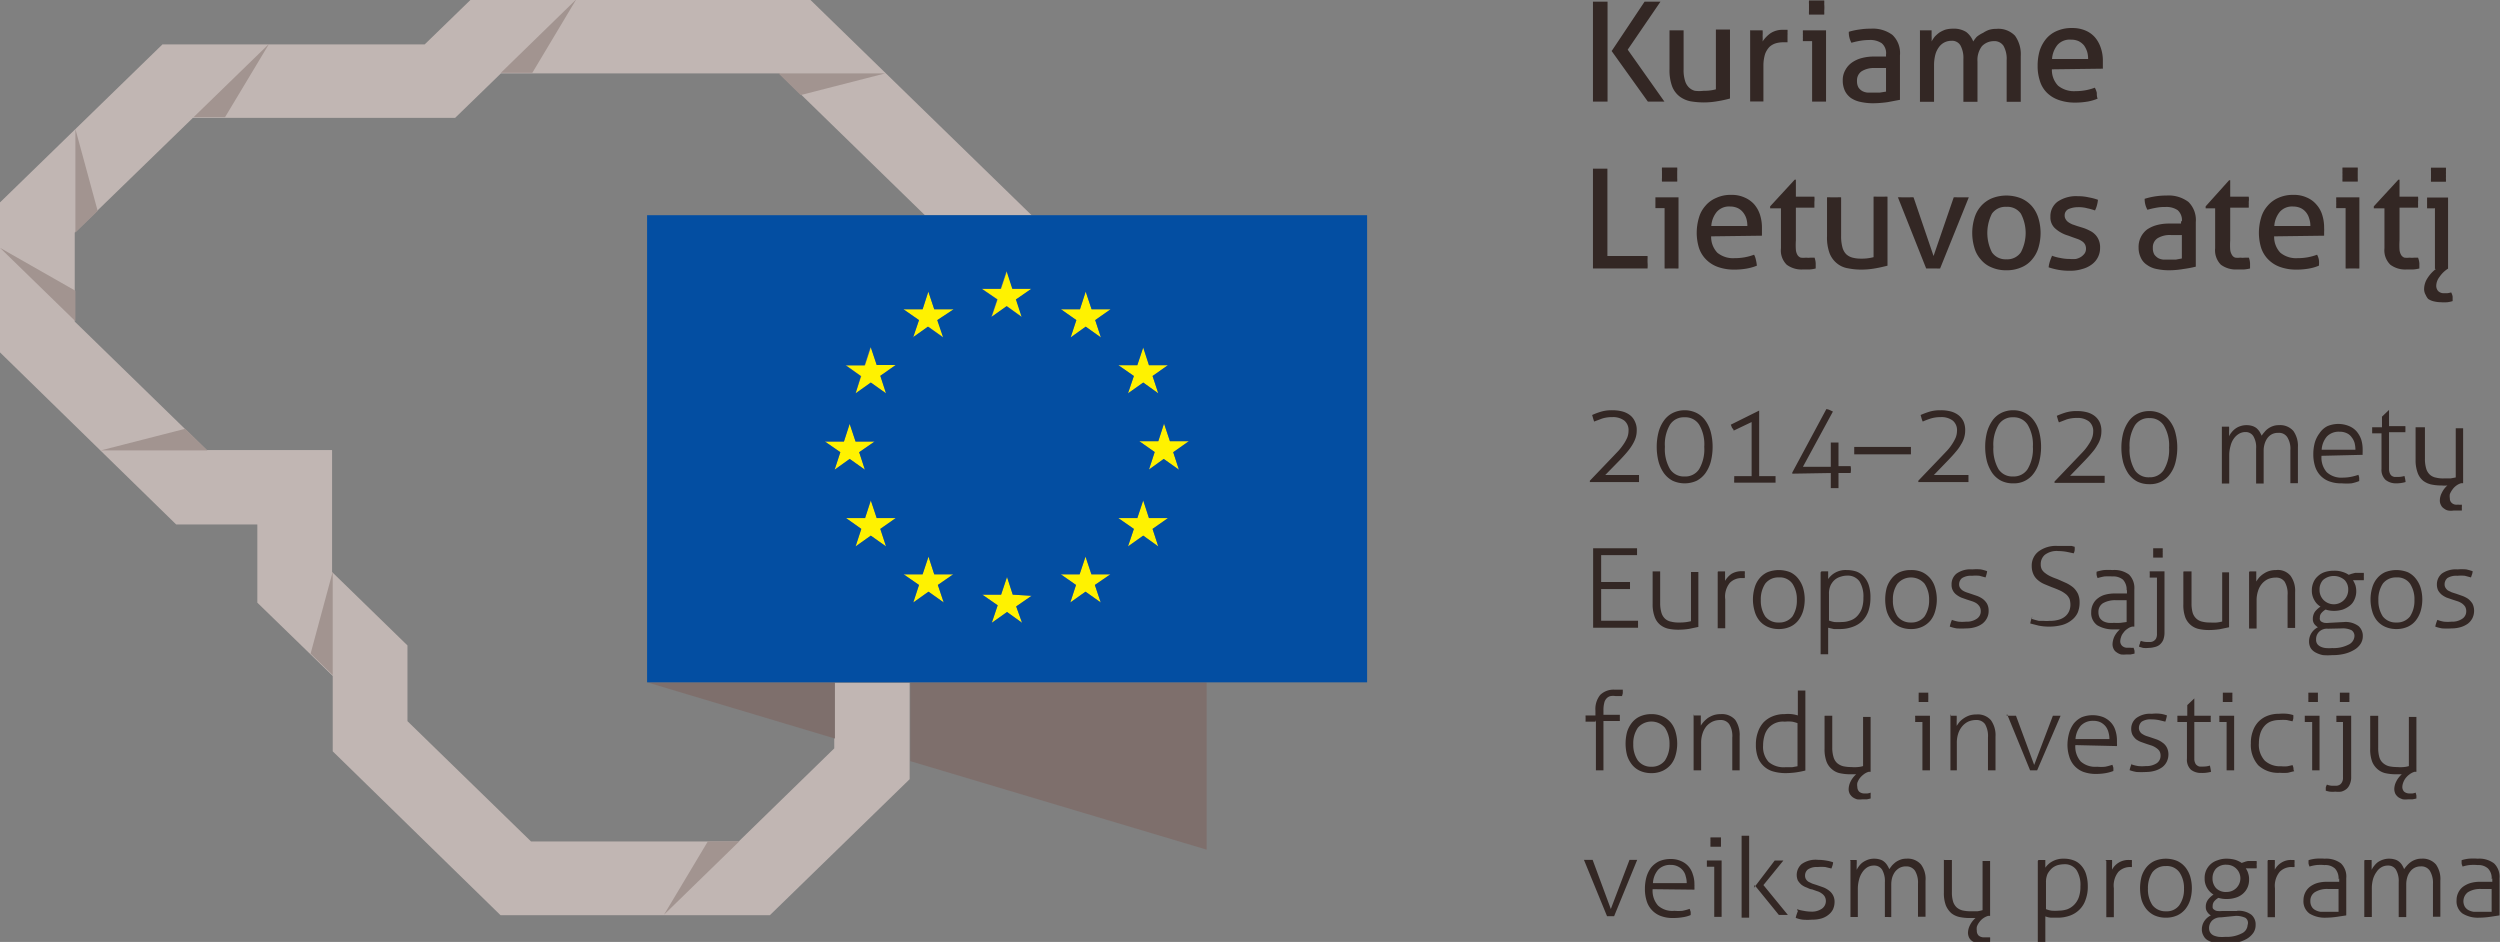
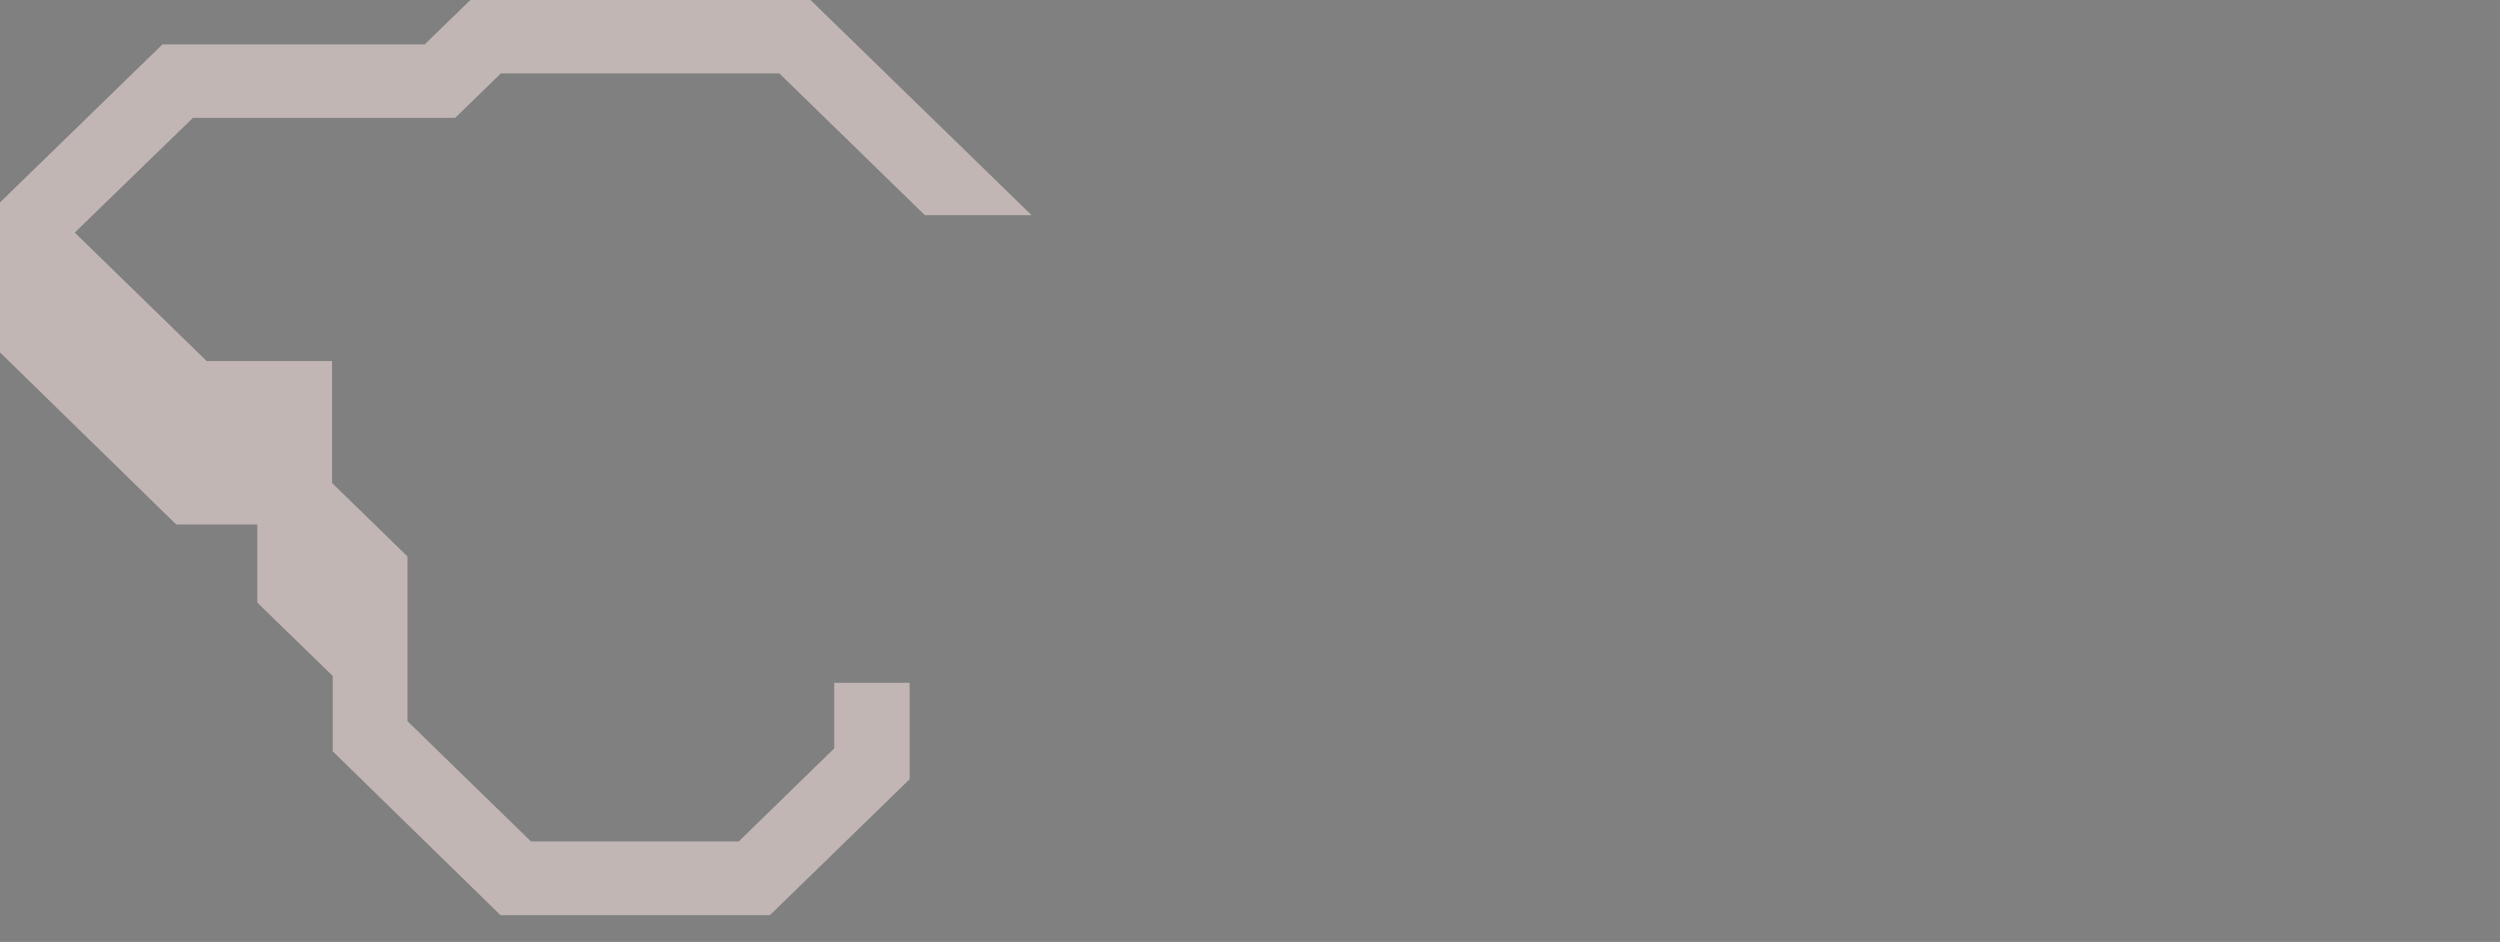
<svg xmlns="http://www.w3.org/2000/svg" id="Layer_1" data-name="Layer 1" viewBox="0 0 152.53 57.47">
  <rect x="0" y="0" width="152.53" height="57.47" fill="#808080" stroke="none" />
  <defs>
    <style>
      .cls-1 {
        fill: #c1b6b3;
      }

      .cls-1, .cls-2, .cls-3, .cls-4, .cls-5 {
        fill-rule: evenodd;
      }

      .cls-2 {
        fill: #7e6f6c;
      }

      .cls-3 {
        fill: #a29490;
      }

      .cls-4 {
        fill: #fff200;
      }

      .cls-5 {
        fill: #034ea2;
      }

      .cls-6 {
        fill: #332724;
      }
    </style>
  </defs>
  <title>esfa</title>
  <g>
-     <path class="cls-1" d="M238.91,369.71h16l2.79-2.71h20.75l13.49,13.13h-6.51l-8.88-8.65H259.56l-2.79,2.71h-16l-7.21,7v5.43l8.05,7.84h7.65v7.44l4.6,4.48V411l7.54,7.34h12.67l5.83-5.68v-4h4.6v5.88l-8.53,8.3H259.54l-10.24-10v-4.6l-4.6-4.47V399h-4.95L229,388.5v-9.15l9.91-9.64Z" transform="translate(-229 -367)" />
-     <path class="cls-2" d="M302.62,408.63v10.21l-18.08-5.4v-4.81Zm-22.68,3.43-11.46-3.43h11.46v3.43Z" transform="translate(-229 -367)" />
-     <path class="cls-3" d="M274.11,418.33l-4.6,4.48,2.68-4.48Zm2.4-46.85H283l-5.15,1.32-1.35-1.32Zm-34.86,23h-6.5l5.15-1.32,1.35,1.32Zm-8.05-13.27v-6.34l1.36,5-1.36,1.32Zm15.7,27v-6.33l-1.35,5,1.35,1.31Zm10.26-36.77,4.6-4.48-2.68,4.48Zm-18.75,2.71,4.61-4.48-2.69,4.48Zm-7.21,12.45-4.6-4.48,4.6,2.62v1.86Z" transform="translate(-229 -367)" />
-     <path class="cls-4" d="M289.51,386.34l.93-.66.92.66-.35-1.07.94-.65h-1.16l-.35-1.08-.36,1.08h-1.16l.95.65-.36,1.07Zm-4.8,1.25.93-.66.93.66-.36-1.06,1-.66H286l-.36-1.08-.35,1.08h-1.17l.95.66-.36,1.06Zm-2.58.62-.35,1.08h-1.16l.93.66L281.2,391l.93-.66.93.66-.35-1.07.94-.66h-1.16l-.36-1.08ZM280.84,395l.93.66-.35-1.07.94-.65H281.2l-.36-1.08-.35,1.08h-1.16l.94.65-.35,1.07.92-.66Zm1.65,3.61-.36-1.08-.35,1.08h-1.16l.93.66-.35,1.07.93-.66.93.66-.35-1.07.94-.66Zm3.51,3.43-.35-1.08-.36,1.08h-1.16l.94.65-.35,1.07.93-.66.93.66-.36-1.07.94-.65Zm4.79,1.24-.35-1.08-.36,1.08h-1.15l.94.65-.36,1.07.93-.66.92.66L291,404l.94-.65Zm4.8-1.24-.36-1.08-.36,1.08h-1.15l.93.65-.35,1.07.93-.66.93.66-.36-1.07.95-.65Zm3.51-3.43-.35-1.08-.36,1.08h-1.16l.95.66-.36,1.07.93-.66.92.66-.35-1.07.94-.66Zm2.44-4.69h-1.16l-.36-1.08-.35,1.08h-1.16l.94.66-.35,1.07L300,395l.93.66-.35-1.07.94-.66ZM297.82,391l.93-.66.92.66-.35-1.06.94-.66H299.1l-.35-1.08-.36,1.08h-1.16l.95.66-.36,1.06Zm-2.58-6.21-.35,1.08h-1.16l.94.66-.35,1.06.92-.66.93.66-.35-1.06.94-.66H295.6l-.36-1.08Z" transform="translate(-229 -367)" />
-     <path class="cls-5" d="M268.48,380.13h43.93v28.5H268.48v-28.5Zm21,6.21.93-.66.92.66-.35-1.07.94-.65h-1.16l-.35-1.08-.36,1.08h-1.16l.95.65-.36,1.07Zm-4.8,1.25.93-.66.93.66-.36-1.06,1-.66H286l-.36-1.08-.35,1.08h-1.17l.95.66-.36,1.06Zm-2.58.62-.35,1.08h-1.16l.93.66L281.2,391l.93-.66.93.66-.35-1.07.94-.66h-1.16l-.36-1.08ZM280.84,395l.93.66-.35-1.07.94-.65H281.2l-.36-1.08-.35,1.08h-1.16l.94.65-.35,1.07.92-.66Zm1.65,3.61-.36-1.08-.35,1.08h-1.16l.93.66-.35,1.07.93-.66.93.66-.35-1.07.94-.66Zm3.51,3.43-.35-1.08-.36,1.08h-1.16l.94.65-.35,1.07.93-.66.93.66-.36-1.07.94-.65Zm4.79,1.24-.35-1.08-.36,1.08h-1.15l.94.65-.36,1.07.93-.66.92.66L291,404l.94-.65Zm4.8-1.24-.36-1.08-.36,1.08h-1.15l.93.65-.35,1.07.93-.66.93.66-.36-1.07.95-.65Zm3.51-3.43-.35-1.08-.36,1.08h-1.16l.95.66-.36,1.07.93-.66.92.66-.35-1.07.94-.66Zm2.44-4.69h-1.16l-.36-1.08-.35,1.08h-1.16l.94.66-.35,1.07L300,395l.93.66-.35-1.07.94-.66ZM297.82,391l.93-.66.92.66-.35-1.06.94-.66H299.1l-.35-1.08-.36,1.08h-1.16l.95.66-.36,1.06Zm-2.58-6.21-.35,1.08h-1.16l.94.66-.35,1.06.92-.66.93.66-.35-1.06.94-.66H295.6l-.36-1.08Z" transform="translate(-229 -367)" />
-     <path class="cls-6" d="M326,396.41l0-.08,1.35-1.41.39-.41a3.81,3.81,0,0,0,.32-.41,2.65,2.65,0,0,0,.22-.4,1.15,1.15,0,0,0,.08-.41.75.75,0,0,0-.26-.63,1.14,1.14,0,0,0-.74-.21,1.93,1.93,0,0,0-.62.09l-.48.18-.06-.19-.06-.21a4.16,4.16,0,0,1,.5-.19,2.21,2.21,0,0,1,.71-.1,2.4,2.4,0,0,1,.62.07,1.34,1.34,0,0,1,.48.23,1,1,0,0,1,.3.39,1.15,1.15,0,0,1,.11.55,1.52,1.52,0,0,1-.06.42,2,2,0,0,1-.19.42,3.12,3.12,0,0,1-.32.45c-.13.16-.28.32-.45.5l-.9.92H329s0,.08,0,.12v.22s0,.06,0,.09Zm4.08-2.15a3.56,3.56,0,0,1,.11-.89,2.12,2.12,0,0,1,.33-.71,1.46,1.46,0,0,1,.53-.46,1.67,1.67,0,0,1,1.47,0,1.46,1.46,0,0,1,.53.46,2.12,2.12,0,0,1,.33.71,3.56,3.56,0,0,1,.11.89,3.64,3.64,0,0,1-.11.9,2.21,2.21,0,0,1-.33.71,1.56,1.56,0,0,1-.53.46,1.77,1.77,0,0,1-1.47,0,1.56,1.56,0,0,1-.53-.46,2.21,2.21,0,0,1-.33-.71,3.64,3.64,0,0,1-.11-.9Zm1.7-1.8a1,1,0,0,0-.89.45,2.36,2.36,0,0,0-.31,1.35,2.4,2.4,0,0,0,.31,1.36,1,1,0,0,0,.89.45,1,1,0,0,0,.89-.45,2.4,2.4,0,0,0,.31-1.36,2.36,2.36,0,0,0-.31-1.35,1,1,0,0,0-.89-.45Zm3,.78-.11-.15-.07-.18,1.73-.86h0v4h1s0,.07,0,.1v.2s0,.07,0,.1h-2.52a.71.71,0,0,1,0-.19.62.62,0,0,1,0-.13s0-.07,0-.08h1.06v-3.3l-1.11.53Zm3.57,2.66,0-.07,2.08-3.87a.77.77,0,0,1,.19.05l.21.1L339,395.48h1.7V394l.24,0,.23,0v1.44h.74a1.11,1.11,0,0,1,0,.42h-.74v.92h-.47v-.92Zm7.24-1.63s0,.07,0,.1v.25s0,.07,0,.1h-3.46s0-.07,0-.11v-.24s0-.07,0-.1Zm.45,2.14,0-.08,1.35-1.41.39-.41a2.86,2.86,0,0,0,.32-.41,2.65,2.65,0,0,0,.22-.4,1.15,1.15,0,0,0,.08-.41.75.75,0,0,0-.26-.63,1.14,1.14,0,0,0-.74-.21,2,2,0,0,0-.62.09,4.7,4.7,0,0,0-.47.18,1.07,1.07,0,0,1-.07-.19l-.06-.21a4.94,4.94,0,0,1,.5-.19,2.26,2.26,0,0,1,.71-.1,2.35,2.35,0,0,1,.62.07,1.34,1.34,0,0,1,.48.23,1.1,1.1,0,0,1,.31.39,1.29,1.29,0,0,1,.1.55,1.52,1.52,0,0,1-.06.42,1.56,1.56,0,0,1-.19.42,2.5,2.5,0,0,1-.32.45c-.13.16-.28.32-.45.5l-.89.92h2.11s0,.08,0,.12v.22s0,.06,0,.09Zm4.08-2.15a3.56,3.56,0,0,1,.11-.89,2.33,2.33,0,0,1,.33-.71,1.46,1.46,0,0,1,.53-.46,1.61,1.61,0,0,1,.74-.17,1.57,1.57,0,0,1,.73.17,1.46,1.46,0,0,1,.53.46,1.94,1.94,0,0,1,.33.71,3.56,3.56,0,0,1,.11.89,3.64,3.64,0,0,1-.11.9,2,2,0,0,1-.33.71,1.47,1.47,0,0,1-1.26.62,1.61,1.61,0,0,1-.74-.16,1.56,1.56,0,0,1-.53-.46,2.45,2.45,0,0,1-.33-.71,3.64,3.64,0,0,1-.11-.9Zm1.71-1.8a1,1,0,0,0-.89.45,2.36,2.36,0,0,0-.32,1.35,2.49,2.49,0,0,0,.31,1.36,1,1,0,0,0,.9.45,1,1,0,0,0,.88-.45,2.39,2.39,0,0,0,.32-1.36,2.36,2.36,0,0,0-.32-1.35,1,1,0,0,0-.88-.45Zm2.52,4,0-.08,1.35-1.41.39-.41a2.86,2.86,0,0,0,.32-.41,2,2,0,0,0,.22-.4,1.15,1.15,0,0,0,.08-.41.75.75,0,0,0-.26-.63,1.14,1.14,0,0,0-.74-.21,2,2,0,0,0-.62.09l-.47.18a1.07,1.07,0,0,1-.07-.19l-.06-.21a4.94,4.94,0,0,1,.5-.19,2.26,2.26,0,0,1,.71-.1,2.35,2.35,0,0,1,.62.07,1.34,1.34,0,0,1,.48.23,1.1,1.1,0,0,1,.31.39,1.29,1.29,0,0,1,.1.55,1.52,1.52,0,0,1-.06.42,1.56,1.56,0,0,1-.19.42,2.5,2.5,0,0,1-.32.45c-.13.16-.28.32-.45.5l-.89.92h2.11s0,.08,0,.12v.22s0,.06,0,.09Zm4.08-2.15a3.56,3.56,0,0,1,.11-.89,2.33,2.33,0,0,1,.33-.71,1.46,1.46,0,0,1,.53-.46,1.61,1.61,0,0,1,.74-.17,1.57,1.57,0,0,1,.73.17,1.46,1.46,0,0,1,.53.46,1.94,1.94,0,0,1,.33.71,3.56,3.56,0,0,1,.11.89,3.64,3.64,0,0,1-.11.9,2,2,0,0,1-.33.71,1.47,1.47,0,0,1-1.26.62,1.61,1.61,0,0,1-.74-.16,1.56,1.56,0,0,1-.53-.46,2.45,2.45,0,0,1-.33-.71,3.64,3.64,0,0,1-.11-.9Zm1.71-1.8a1,1,0,0,0-.89.45,2.36,2.36,0,0,0-.32,1.35,2.49,2.49,0,0,0,.31,1.36,1,1,0,0,0,.9.45,1,1,0,0,0,.88-.45,2.39,2.39,0,0,0,.32-1.36,2.36,2.36,0,0,0-.32-1.35,1,1,0,0,0-.88-.45Zm4.42.52H365a2.19,2.19,0,0,1,0,.29c0,.11,0,.21,0,.3a1,1,0,0,1,.16-.25,1.21,1.21,0,0,1,.23-.22,1.05,1.05,0,0,1,.3-.15,1.12,1.12,0,0,1,.38-.06,1.18,1.18,0,0,1,.35.05.84.84,0,0,1,.25.13,1.12,1.12,0,0,1,.18.2c.05.08.09.16.14.26a1.63,1.63,0,0,1,.17-.22,1.1,1.1,0,0,1,.22-.21,1.13,1.13,0,0,1,.29-.15,1,1,0,0,1,.36-.06,1.07,1.07,0,0,1,.89.35,1.57,1.57,0,0,1,.28,1v2.19h-.46v-2a1.34,1.34,0,0,0-.19-.81.6.6,0,0,0-.55-.26.79.79,0,0,0-.38.08.81.81,0,0,0-.28.24,1.14,1.14,0,0,0-.17.35,1.42,1.42,0,0,0-.06.42v2h-.46v-2.12a1.33,1.33,0,0,0-.17-.77.55.55,0,0,0-.48-.25.77.77,0,0,0-.4.11,1,1,0,0,0-.31.29,1.24,1.24,0,0,0-.2.45,2,2,0,0,0-.08.57v1.72h-.45V393Zm6.08,1.78a1.35,1.35,0,0,0,.32,1,1.32,1.32,0,0,0,1,.33,2.54,2.54,0,0,0,.49-.05,3.6,3.6,0,0,0,.44-.12.74.74,0,0,1,.05.19l0,.19a2.62,2.62,0,0,1-.47.14,3.65,3.65,0,0,1-.59,0,2.08,2.08,0,0,1-.79-.13,1.41,1.41,0,0,1-.54-.37,1.45,1.45,0,0,1-.31-.56,2.37,2.37,0,0,1-.1-.72,2.63,2.63,0,0,1,.09-.7,1.75,1.75,0,0,1,.29-.58A1.25,1.25,0,0,1,371,393a1.71,1.71,0,0,1,1.33,0,1.23,1.23,0,0,1,.45.32,1.57,1.57,0,0,1,.28.49,2.06,2.06,0,0,1,.09.62v.16a1,1,0,0,0,0,.16Zm2.07-.37a1.84,1.84,0,0,0-.05-.41,1,1,0,0,0-.18-.35.73.73,0,0,0-.3-.25,1,1,0,0,0-.45-.09,1,1,0,0,0-.76.29,1.36,1.36,0,0,0-.32.81Zm1.62-1h-.6s0-.05,0-.08v-.21s0-.06,0-.08h.6v-.65l.43-.41h0V393h1a.28.28,0,0,0,0,.08v.21a.25.25,0,0,0,0,.08h-1v2.24a.68.68,0,0,0,.05.27.42.42,0,0,0,.11.15.51.51,0,0,0,.17.07l.19,0a1.33,1.33,0,0,0,.42-.06,2,2,0,0,1,.07.37,2,2,0,0,1-.58.08,1,1,0,0,1-.64-.21.84.84,0,0,1-.25-.67v-2.26Zm2.16-.37h.46v1.93a2,2,0,0,0,.08.6.81.81,0,0,0,.22.36.76.76,0,0,0,.37.18,1.77,1.77,0,0,0,.48.05l.41,0,.32-.06v-3h.45v3.35l-.11,0a.88.88,0,0,0-.32.16,1,1,0,0,0-.23.24,1.22,1.22,0,0,0-.15.27.77.77,0,0,0,0,.25.36.36,0,0,0,.11.28.42.42,0,0,0,.34.11H379a.79.79,0,0,0,.2,0,.78.78,0,0,1,0,.18,1.1,1.1,0,0,1,0,.18l-.23,0h-.28a1.06,1.06,0,0,1-.31,0,.57.57,0,0,1-.26-.12.48.48,0,0,1-.19-.21.56.56,0,0,1-.07-.3,1,1,0,0,1,.12-.45,1.34,1.34,0,0,1,.34-.45,2.17,2.17,0,0,1-.36,0,3,3,0,0,1-.62-.06,1.27,1.27,0,0,1-.5-.23,1.11,1.11,0,0,1-.33-.47,2.21,2.21,0,0,1-.13-.79v-2Zm-50.28,7.38h2.67s0,.06,0,.1v.22s0,.08,0,.1h-2.19v1.64h1.76s0,.06,0,.1v.22s0,.08,0,.11h-1.76v1.93h2.25s0,.06,0,.1v.22s0,.08,0,.11H326.2v-4.85Zm3.62,1.41h.46v1.93a2,2,0,0,0,.08.6.81.81,0,0,0,.22.36.76.76,0,0,0,.37.18,1.77,1.77,0,0,0,.48.05,2.7,2.7,0,0,0,.73-.08v-3h.45v3.35l-.57.12a4.48,4.48,0,0,1-.64.05,3,3,0,0,1-.62-.06,1.23,1.23,0,0,1-.5-.24,1.11,1.11,0,0,1-.33-.47,2.17,2.17,0,0,1-.13-.79v-2Zm4,0h.42c0,.08,0,.17,0,.28s0,.21,0,.3a1.37,1.37,0,0,1,.38-.42,1.2,1.2,0,0,1,.66-.17h.16a.78.78,0,0,1,0,.21.71.71,0,0,1,0,.21h-.15a1,1,0,0,0-.76.29,1.33,1.33,0,0,0-.28,1v1.77h-.46v-3.44Zm3.7,3.12a1,1,0,0,0,.83-.37,1.75,1.75,0,0,0,.27-1,1.73,1.73,0,0,0-.27-1,.94.94,0,0,0-.83-.38,1,1,0,0,0-.83.38,1.73,1.73,0,0,0-.27,1,1.75,1.75,0,0,0,.27,1,1,1,0,0,0,.83.37Zm0,.4a1.67,1.67,0,0,1-.69-.14,1.36,1.36,0,0,1-.5-.38,1.58,1.58,0,0,1-.29-.58,2.54,2.54,0,0,1,0-1.41,1.54,1.54,0,0,1,.29-.57,1.38,1.38,0,0,1,.5-.39,1.9,1.9,0,0,1,1.38,0,1.35,1.35,0,0,1,.49.39,1.72,1.72,0,0,1,.3.57,2.54,2.54,0,0,1,0,1.41,1.77,1.77,0,0,1-.3.58,1.32,1.32,0,0,1-.49.38,1.67,1.67,0,0,1-.69.14Zm2.6-3.52h.41l0,.47a1.26,1.26,0,0,1,.41-.38,1.29,1.29,0,0,1,.71-.17,1.89,1.89,0,0,1,.6.09,1.21,1.21,0,0,1,.46.31,1.44,1.44,0,0,1,.3.53,2.41,2.41,0,0,1,.1.76,2.53,2.53,0,0,1-.12.8,1.66,1.66,0,0,1-.36.6,1.56,1.56,0,0,1-.59.37,2.24,2.24,0,0,1-.8.14l-.36,0-.35-.08v1.62h-.46v-5Zm.46,3a1.68,1.68,0,0,0,.32.09,2.86,2.86,0,0,0,.46,0,1.44,1.44,0,0,0,.51-.09,1,1,0,0,0,.42-.26,1.34,1.34,0,0,0,.29-.46,1.93,1.93,0,0,0,.1-.67,1.73,1.73,0,0,0-.24-1,.88.88,0,0,0-.77-.35,1.23,1.23,0,0,0-.36.06,1,1,0,0,0-.36.18,1.06,1.06,0,0,0-.27.35,1.19,1.19,0,0,0-.1.53v1.57Zm5,.12a1,1,0,0,0,.83-.37,1.75,1.75,0,0,0,.28-1,1.73,1.73,0,0,0-.28-1,1.09,1.09,0,0,0-1.65,0,1.66,1.66,0,0,0-.28,1,1.68,1.68,0,0,0,.28,1,1,1,0,0,0,.82.37Zm0,.4a1.67,1.67,0,0,1-.69-.14,1.32,1.32,0,0,1-.49-.38,1.77,1.77,0,0,1-.3-.58,2.81,2.81,0,0,1,0-1.41,1.72,1.72,0,0,1,.3-.57,1.35,1.35,0,0,1,.49-.39,1.67,1.67,0,0,1,.69-.13,1.6,1.6,0,0,1,.69.13,1.47,1.47,0,0,1,.5.39,1.54,1.54,0,0,1,.29.57,2.54,2.54,0,0,1,0,1.41,1.58,1.58,0,0,1-.29.58,1.45,1.45,0,0,1-.5.38,1.6,1.6,0,0,1-.69.14Zm2.5-.56a2.49,2.49,0,0,0,.4.11,2.53,2.53,0,0,0,.46,0,1.08,1.08,0,0,0,.66-.18.53.53,0,0,0,.24-.44.56.56,0,0,0-.07-.3.72.72,0,0,0-.19-.2,1.2,1.2,0,0,0-.28-.13l-.31-.1-.34-.12a1.49,1.49,0,0,1-.3-.18.72.72,0,0,1-.21-.25.7.7,0,0,1-.08-.37.82.82,0,0,1,.31-.67,1.46,1.46,0,0,1,.95-.25,3,3,0,0,1,.52,0,2.47,2.47,0,0,1,.39.11,1.78,1.78,0,0,1-.1.38l-.37-.1a2.32,2.32,0,0,0-.46,0,1,1,0,0,0-.6.14.48.48,0,0,0-.18.38.38.38,0,0,0,.06.22.61.61,0,0,0,.16.16,1.23,1.23,0,0,0,.23.11l.27.09.38.13a1.56,1.56,0,0,1,.34.18,1,1,0,0,1,.26.29.87.87,0,0,1,.1.44.92.92,0,0,1-.1.44,1,1,0,0,1-.28.34,1.33,1.33,0,0,1-.43.21,1.87,1.87,0,0,1-.55.08,5.14,5.14,0,0,1-.59,0,2.51,2.51,0,0,1-.42-.11,2.16,2.16,0,0,1,.13-.41Zm4.87-.06.2.06.23.06.29,0a1.94,1.94,0,0,0,.36,0,1.89,1.89,0,0,0,.57-.07,1.08,1.08,0,0,0,.4-.21.87.87,0,0,0,.23-.31,1,1,0,0,0,.08-.39,1.23,1.23,0,0,0-.05-.35.87.87,0,0,0-.18-.26,1.87,1.87,0,0,0-.36-.24c-.15-.07-.34-.15-.56-.23l-.46-.19a1.53,1.53,0,0,1-.39-.25,1,1,0,0,1-.26-.35,1.2,1.2,0,0,1-.1-.5,1.08,1.08,0,0,1,.41-.88,1.77,1.77,0,0,1,1.18-.34h.31l.29,0,.25,0,.18.05a1.55,1.55,0,0,1,0,.21.6.6,0,0,1-.06.19l-.42-.09a3.15,3.15,0,0,0-.52-.05,1.2,1.2,0,0,0-.82.23.74.74,0,0,0-.25.58.66.66,0,0,0,.07.32.8.8,0,0,0,.22.23,1.59,1.59,0,0,0,.32.19,3.7,3.7,0,0,0,.4.16l.54.24a2.08,2.08,0,0,1,.44.28,1.29,1.29,0,0,1,.28.38,1.25,1.25,0,0,1,.1.53,1.57,1.57,0,0,1-.12.63,1.24,1.24,0,0,1-.37.45,1.61,1.61,0,0,1-.57.29,3,3,0,0,1-.76.1,3.17,3.17,0,0,1-.68-.06l-.51-.13a2.25,2.25,0,0,1,.05-.22,1,1,0,0,1,.08-.21Zm5.79-1.74a.89.89,0,0,0-.22-.65.91.91,0,0,0-.64-.2,3.84,3.84,0,0,0-.5,0,3.52,3.52,0,0,0-.41.1.93.93,0,0,1-.06-.18.82.82,0,0,1,0-.21,2.92,2.92,0,0,1,.44-.1,4.75,4.75,0,0,1,.54,0,1.49,1.49,0,0,1,1,.28,1.16,1.16,0,0,1,.32.9v2.27l-.13,0a.81.81,0,0,0-.31.15.84.84,0,0,0-.23.23.73.73,0,0,0-.14.26.85.85,0,0,0-.05.25.39.39,0,0,0,.11.28.45.45,0,0,0,.34.12l.17,0a.72.72,0,0,0,.19,0,1,1,0,0,1,.06.18,1.1,1.1,0,0,1,0,.18l-.24.05-.27,0a1.55,1.55,0,0,1-.31,0,.84.84,0,0,1-.27-.13.49.49,0,0,1-.18-.2.62.62,0,0,1-.07-.31,1.22,1.22,0,0,1,.11-.45,1.45,1.45,0,0,1,.34-.44l-.38,0a1.87,1.87,0,0,1-1-.25.91.91,0,0,1-.37-.81,1.06,1.06,0,0,1,.11-.48,1,1,0,0,1,.3-.36,1.26,1.26,0,0,1,.45-.22,2.22,2.22,0,0,1,.59-.07h.43l.3,0v-.21Zm0,.6-.3,0h-.33a1.52,1.52,0,0,0-.81.18.61.61,0,0,0-.28.54.74.74,0,0,0,.08.36.66.66,0,0,0,.23.21,1,1,0,0,0,.3.09,1.94,1.94,0,0,0,.34,0,2.61,2.61,0,0,0,.4,0l.37-.05v-1.29Zm1.85-1.38h-.44a.25.25,0,0,1,0-.09s0-.06,0-.1,0-.07,0-.1a.22.22,0,0,1,0-.09h.9v3.72a1.24,1.24,0,0,1-.08.47.82.82,0,0,1-.22.29.73.73,0,0,1-.31.14,1.41,1.41,0,0,1-.35.05,1.69,1.69,0,0,1-.35,0l-.24-.07s0-.11.05-.18a.38.38,0,0,1,.06-.18,1.1,1.1,0,0,0,.4.07h.17a.41.41,0,0,0,.19-.05.45.45,0,0,0,.16-.15.61.61,0,0,0,.06-.3v-3.39Zm-.23-1.22c0-.05,0-.09,0-.15v-.29c0-.05,0-.09,0-.13h.58a.53.53,0,0,1,0,.13.76.76,0,0,1,0,.14.86.86,0,0,1,0,.15.71.71,0,0,1,0,.15h-.58Zm1.88.84h.46v1.93a2.06,2.06,0,0,0,.07.6.83.83,0,0,0,.23.36.77.77,0,0,0,.36.18,1.85,1.85,0,0,0,.49.05,2.49,2.49,0,0,0,.4,0,2.29,2.29,0,0,0,.32-.06v-3H365v3.35l-.57.12a4.62,4.62,0,0,1-.65.05,2.93,2.93,0,0,1-.61-.06,1.15,1.15,0,0,1-.84-.71,2.19,2.19,0,0,1-.12-.79v-2Zm4,0h.41q0,.12,0,.3v.32a2,2,0,0,1,.18-.25,1.38,1.38,0,0,1,.26-.22,1.35,1.35,0,0,1,.34-.17,1.44,1.44,0,0,1,.43-.06,1,1,0,0,1,.88.35,1.55,1.55,0,0,1,.28,1v2.18h-.46v-2a1.42,1.42,0,0,0-.18-.82.63.63,0,0,0-.55-.25,1.22,1.22,0,0,0-.46.09,1.1,1.1,0,0,0-.37.28,1.23,1.23,0,0,0-.24.44,1.8,1.8,0,0,0-.09.6v1.7h-.46v-3.44Zm5.78,3.09a1.31,1.31,0,0,1,.87.25.79.79,0,0,1,.26.61.87.87,0,0,1-.14.48,1.14,1.14,0,0,1-.39.36,2.14,2.14,0,0,1-.59.24,2.9,2.9,0,0,1-.74.08,3.32,3.32,0,0,1-.57,0,1.57,1.57,0,0,1-.45-.16.79.79,0,0,1-.3-.27.82.82,0,0,1-.1-.42.94.94,0,0,1,.15-.5,1,1,0,0,1,.39-.35.83.83,0,0,1-.22-.2.52.52,0,0,1-.09-.31.79.79,0,0,1,.13-.44,1.46,1.46,0,0,1,.34-.31,1,1,0,0,1-.38-.4,1.13,1.13,0,0,1-.15-.59,1.19,1.19,0,0,1,.09-.47,1,1,0,0,1,.26-.38,1.11,1.11,0,0,1,.42-.26,1.78,1.78,0,0,1,.59-.09,1.51,1.51,0,0,1,.5.07,1.4,1.4,0,0,1,.39.18l.17-.06.23-.06.26,0h.26a1.5,1.5,0,0,1,0,.22,1.52,1.52,0,0,1,0,.23h-.66a1.77,1.77,0,0,1,.15.31,1.36,1.36,0,0,1,.05.36,1.19,1.19,0,0,1-.11.51.93.93,0,0,1-.28.37,1.64,1.64,0,0,1-.43.24,1.84,1.84,0,0,1-.53.08,1.62,1.62,0,0,1-.52-.08.94.94,0,0,0-.27.23.4.4,0,0,0-.08.26.25.25,0,0,0,0,.12.23.23,0,0,0,.08.12.68.68,0,0,0,.19.08,1.21,1.21,0,0,0,.3,0Zm-1,.41a.68.68,0,0,0-.52.17.63.63,0,0,0-.2.49.45.45,0,0,0,.07.27.54.54,0,0,0,.22.17.94.94,0,0,0,.31.08,2.34,2.34,0,0,0,.38,0,2,2,0,0,0,1-.21.61.61,0,0,0,.36-.51.41.41,0,0,0-.18-.37,1.23,1.23,0,0,0-.59-.11Zm-.51-2.38a.87.87,0,0,0,.21.59.88.88,0,0,0,1.54-.59.82.82,0,0,0-.22-.59,1,1,0,0,0-1.32,0,.85.85,0,0,0-.21.59Zm4.69,2a1,1,0,0,0,.83-.37,1.75,1.75,0,0,0,.27-1,1.73,1.73,0,0,0-.27-1,.94.94,0,0,0-.83-.38,1,1,0,0,0-.83.38,1.73,1.73,0,0,0-.27,1,1.75,1.75,0,0,0,.27,1,1,1,0,0,0,.83.37Zm0,.4a1.67,1.67,0,0,1-.69-.14,1.36,1.36,0,0,1-.5-.38,1.58,1.58,0,0,1-.29-.58,2.54,2.54,0,0,1,0-1.41,1.54,1.54,0,0,1,.29-.57,1.38,1.38,0,0,1,.5-.39,1.9,1.9,0,0,1,1.38,0,1.35,1.35,0,0,1,.49.39,1.72,1.72,0,0,1,.3.57,2.54,2.54,0,0,1,0,1.41,1.77,1.77,0,0,1-.3.58,1.32,1.32,0,0,1-.49.38,1.67,1.67,0,0,1-.69.14Zm2.5-.56a2,2,0,0,0,.4.11,2.45,2.45,0,0,0,.46,0,1.08,1.08,0,0,0,.66-.18.53.53,0,0,0,.24-.44.56.56,0,0,0-.07-.3.76.76,0,0,0-.2-.2,1.13,1.13,0,0,0-.27-.13l-.31-.1-.35-.12a1.49,1.49,0,0,1-.3-.18,1,1,0,0,1-.21-.25.81.81,0,0,1-.08-.37.85.85,0,0,1,.31-.67,1.48,1.48,0,0,1,.95-.25,3.08,3.08,0,0,1,.53,0,3.33,3.33,0,0,1,.39.11c0,.13-.06.25-.1.38l-.37-.1a2.42,2.42,0,0,0-.47,0,1,1,0,0,0-.6.14.5.5,0,0,0-.17.38.38.38,0,0,0,.06.22.56.56,0,0,0,.15.16l.23.11.28.09.37.13a1.64,1.64,0,0,1,.35.18,1.2,1.2,0,0,1,.26.29,1,1,0,0,1,.1.44,1.05,1.05,0,0,1-.1.44,1,1,0,0,1-.28.34,1.44,1.44,0,0,1-.43.21,1.92,1.92,0,0,1-.55.08,5,5,0,0,1-.59,0,2.27,2.27,0,0,1-.42-.11,2.16,2.16,0,0,1,.13-.41Zm-51.37,6.21h-.6a.22.22,0,0,1,0-.08s0-.07,0-.1,0-.08,0-.11a.22.22,0,0,1,0-.09h.6v-.3a1.37,1.37,0,0,1,.29-.95,1.17,1.17,0,0,1,.91-.32l.27,0,.2,0q0,.13,0,.21a1.21,1.21,0,0,1-.05.18l-.16,0-.22,0a1,1,0,0,0-.32,0,.48.48,0,0,0-.23.13.58.58,0,0,0-.15.28,1.75,1.75,0,0,0-.05.45v.28h1s0,.05,0,.09v.21s0,.05,0,.08h-1V414h-.46v-3.06Zm3.42,2.75a1,1,0,0,0,.82-.38,1.75,1.75,0,0,0,.28-1,1.73,1.73,0,0,0-.28-1,1.09,1.09,0,0,0-1.65,0,1.66,1.66,0,0,0-.28,1,1.68,1.68,0,0,0,.28,1,1,1,0,0,0,.83.38Zm0,.39a1.68,1.68,0,0,1-.7-.14,1.32,1.32,0,0,1-.49-.38,1.72,1.72,0,0,1-.3-.57,2.85,2.85,0,0,1,0-1.42,1.72,1.72,0,0,1,.3-.57,1.32,1.32,0,0,1,.49-.38,1.68,1.68,0,0,1,.7-.14,1.59,1.59,0,0,1,.68.14,1.45,1.45,0,0,1,.5.38,1.54,1.54,0,0,1,.29.57,2.57,2.57,0,0,1,0,1.42,1.54,1.54,0,0,1-.29.57,1.45,1.45,0,0,1-.5.38,1.59,1.59,0,0,1-.68.14Zm2.59-3.52h.42c0,.08,0,.18,0,.3v.32a1.84,1.84,0,0,1,.19-.25,1.79,1.79,0,0,1,.25-.22,1.63,1.63,0,0,1,.35-.17,1.42,1.42,0,0,1,.42-.06,1.08,1.08,0,0,1,.89.35,1.63,1.63,0,0,1,.27,1V414h-.45v-2a1.36,1.36,0,0,0-.19-.82.62.62,0,0,0-.55-.25,1.13,1.13,0,0,0-.45.09,1.17,1.17,0,0,0-.38.28,1.32,1.32,0,0,0-.24.44,1.8,1.8,0,0,0-.09.6V414h-.46v-3.44Zm6.34-1.52h.46v4.88a4.84,4.84,0,0,1-1.2.16,2.78,2.78,0,0,1-.72-.09,1.4,1.4,0,0,1-.57-.29,1.44,1.44,0,0,1-.39-.53,2.16,2.16,0,0,1-.14-.82,2.18,2.18,0,0,1,.13-.79,1.65,1.65,0,0,1,.35-.59,1.59,1.59,0,0,1,.55-.36,1.83,1.83,0,0,1,.71-.13,2.28,2.28,0,0,1,.45,0,2.1,2.1,0,0,1,.37.08V409Zm0,2a1.88,1.88,0,0,0-.35-.1,2.28,2.28,0,0,0-.45,0,1.16,1.16,0,0,0-1,.4,1.23,1.23,0,0,0-.24.47,2.16,2.16,0,0,0-.08.59,1.36,1.36,0,0,0,.34,1,1.41,1.41,0,0,0,1,.32l.43,0,.33-.06V411Zm1.65-.46h.45v1.93a1.93,1.93,0,0,0,.08.6.79.79,0,0,0,.22.36.93.93,0,0,0,.37.19,2.28,2.28,0,0,0,.48.05,2.46,2.46,0,0,0,.41,0,1.4,1.4,0,0,0,.32-.06v-3h.46v3.35l-.12,0a.9.9,0,0,0-.32.17,1.25,1.25,0,0,0-.23.23,1.16,1.16,0,0,0-.14.27.65.65,0,0,0,0,.25.42.42,0,0,0,.11.29.48.48,0,0,0,.34.11h.16a.84.84,0,0,0,.2-.05,1.21,1.21,0,0,1,0,.18,1.41,1.41,0,0,1,0,.18l-.23.05-.28,0a1.65,1.65,0,0,1-.31,0,1,1,0,0,1-.26-.12.76.76,0,0,1-.19-.21.62.62,0,0,1-.07-.31,1.08,1.08,0,0,1,.12-.45,1.41,1.41,0,0,1,.34-.44l-.36,0a2.93,2.93,0,0,1-.61-.06,1.06,1.06,0,0,1-.5-.24,1.12,1.12,0,0,1-.34-.47,2.15,2.15,0,0,1-.12-.79v-2Zm5.95.38h-.44a.22.22,0,0,1,0-.08s0-.07,0-.1,0-.08,0-.11a.22.22,0,0,1,0-.09h.9V414h-.46v-3.06Zm-.23-1.22a.86.86,0,0,0,0-.15v-.28a.76.76,0,0,0,0-.14h.59a.76.76,0,0,0,0,.14v.28a.86.86,0,0,0,0,.15h-.59Zm1.91.84h.41a2.36,2.36,0,0,1,0,.3c0,.12,0,.23,0,.32a3,3,0,0,1,.18-.25,1.43,1.43,0,0,1,.26-.22,1.54,1.54,0,0,1,.34-.17,1.44,1.44,0,0,1,.43-.06,1.06,1.06,0,0,1,.88.35,1.57,1.57,0,0,1,.28,1V414h-.46v-2a1.44,1.44,0,0,0-.18-.82.63.63,0,0,0-.55-.25,1.18,1.18,0,0,0-.46.09,1.13,1.13,0,0,0-.37.28,1.33,1.33,0,0,0-.25.44,1.8,1.8,0,0,0-.09.6V414H348v-3.44Zm3.46,0H352l1.11,3,1.14-3h.47L353.29,414l-.21,0-.22,0-1.41-3.44Zm4.19,1.79a1.38,1.38,0,0,0,.33,1,1.33,1.33,0,0,0,1,.32,2.49,2.49,0,0,0,.49,0,3.17,3.17,0,0,0,.44-.12,1.89,1.89,0,0,1,.06.18,1.5,1.5,0,0,1,0,.2,2.43,2.43,0,0,1-.47.13,3.51,3.51,0,0,1-.59.05,2.27,2.27,0,0,1-.78-.13,1.41,1.41,0,0,1-.54-.37,1.47,1.47,0,0,1-.31-.56,2.36,2.36,0,0,1-.11-.72,2.71,2.71,0,0,1,.1-.71,1.84,1.84,0,0,1,.28-.58,1.46,1.46,0,0,1,.49-.39,1.84,1.84,0,0,1,1.33,0,1.36,1.36,0,0,1,.45.32,1.23,1.23,0,0,1,.28.5,2,2,0,0,1,.09.62v.15a.86.86,0,0,1,0,.17Zm2.08-.37a1.52,1.52,0,0,0-.06-.42,1,1,0,0,0-.17-.35,1,1,0,0,0-.31-.25,1,1,0,0,0-.45-.09,1,1,0,0,0-.75.29,1.4,1.4,0,0,0-.33.82Zm1.36,1.55a2.1,2.1,0,0,0,.4.1,2.45,2.45,0,0,0,.46,0,1.15,1.15,0,0,0,.66-.17.54.54,0,0,0,.24-.45.56.56,0,0,0-.07-.3.73.73,0,0,0-.2-.19,1.15,1.15,0,0,0-.27-.14l-.31-.1-.34-.12a1.31,1.31,0,0,1-.31-.17,1.09,1.09,0,0,1-.21-.26.81.81,0,0,1-.08-.37.83.83,0,0,1,.31-.66,1.42,1.42,0,0,1,.95-.26,2.32,2.32,0,0,1,.53,0,1.8,1.8,0,0,1,.39.1,2.36,2.36,0,0,1-.1.38l-.37-.09a2.34,2.34,0,0,0-.47-.05,1,1,0,0,0-.6.14.51.51,0,0,0-.17.39.37.37,0,0,0,.06.21.41.41,0,0,0,.16.16,1.13,1.13,0,0,0,.22.11l.28.09.38.13a1.41,1.41,0,0,1,.34.19.81.81,0,0,1,.26.29.91.91,0,0,1,.1.43,1,1,0,0,1-.1.44.93.93,0,0,1-.28.34,1.44,1.44,0,0,1-.43.21,1.92,1.92,0,0,1-.55.08,5,5,0,0,1-.59,0,2.51,2.51,0,0,1-.42-.11,2.07,2.07,0,0,1,.13-.4Zm3.39-2.59h-.6a.25.25,0,0,1,0-.09.41.41,0,0,1,0-.11.34.34,0,0,1,0-.1.19.19,0,0,1,0-.08h.6v-.65l.43-.41h0v1.06h1a.19.19,0,0,1,0,.08v.21a.25.25,0,0,1,0,.09h-1v2.24a.6.6,0,0,0,.05.26.31.31,0,0,0,.12.15.33.33,0,0,0,.16.07l.19,0a1.35,1.35,0,0,0,.43-.06,3.7,3.7,0,0,1,.07.38,2.08,2.08,0,0,1-.59.07,1,1,0,0,1-.64-.2.84.84,0,0,1-.24-.67v-2.26Zm2.4,0h-.44a.22.22,0,0,1,0-.08.34.34,0,0,1,0-.1.37.37,0,0,1,0-.11.22.22,0,0,1,0-.09h.9V414h-.46v-3.06Zm-.23-1.22s0-.09,0-.15v-.28c0-.06,0-.1,0-.14h.58a.57.57,0,0,1,0,.14.66.66,0,0,1,0,.13.86.86,0,0,1,0,.15.66.66,0,0,1,0,.15h-.58Zm4.25,3.85a.93.93,0,0,1,.06.18c0,.07,0,.14.05.19l-.4.1a3.47,3.47,0,0,1-.49,0,1.77,1.77,0,0,1-1.31-.46,1.86,1.86,0,0,1-.45-1.34,2,2,0,0,1,.11-.71,1.59,1.59,0,0,1,.32-.57,1.51,1.51,0,0,1,.54-.38,1.88,1.88,0,0,1,.74-.14,2.78,2.78,0,0,1,.51,0,2.1,2.1,0,0,1,.37.08,1.5,1.5,0,0,1,0,.2,1.06,1.06,0,0,1-.05.18l-.35-.08a3.33,3.33,0,0,0-.46,0,1.49,1.49,0,0,0-.54.1,1,1,0,0,0-.39.3,1.23,1.23,0,0,0-.23.44,2,2,0,0,0-.08.57,1.43,1.43,0,0,0,.36,1.07,1.38,1.38,0,0,0,1,.34,1.61,1.61,0,0,0,.39,0l.35-.08Zm1.2-2.63h-.45s0-.05,0-.08v-.21s0-.07,0-.09h.9V414h-.45v-3.06Zm-.23-1.22a.66.66,0,0,1,0-.15.86.86,0,0,1,0-.15.66.66,0,0,1,0-.13.57.57,0,0,1,0-.14h.58s0,.08,0,.14v.28c0,.06,0,.11,0,.15h-.58Zm2.15,1.22h-.44a.22.22,0,0,1,0-.08.34.34,0,0,1,0-.1.37.37,0,0,1,0-.11.22.22,0,0,1,0-.09h.9v3.73a1,1,0,0,1-.09.46.7.7,0,0,1-.21.29.89.89,0,0,1-.31.15,1.39,1.39,0,0,1-.35,0,1.69,1.69,0,0,1-.35,0,1.4,1.4,0,0,1-.24-.06c0-.05,0-.11,0-.19a.75.75,0,0,1,.07-.18.93.93,0,0,0,.4.07h.17a.41.41,0,0,0,.19-.05.36.36,0,0,0,.15-.15.51.51,0,0,0,.07-.3v-3.39Zm-.23-1.22s0-.09,0-.15v-.28c0-.06,0-.1,0-.14h.58a.57.57,0,0,1,0,.14.66.66,0,0,1,0,.13.86.86,0,0,1,0,.15.66.66,0,0,1,0,.15h-.58Zm1.88.84h.46v1.93a2,2,0,0,0,.07.6.73.73,0,0,0,.23.36.89.89,0,0,0,.36.19,2.38,2.38,0,0,0,.49.05,2.41,2.41,0,0,0,.4,0,1.4,1.4,0,0,0,.32-.06v-3h.46v3.35l-.12,0a1,1,0,0,0-.32.17,1.25,1.25,0,0,0-.23.23,1.16,1.16,0,0,0-.14.27.92.92,0,0,0-.05.25.42.42,0,0,0,.11.29.5.5,0,0,0,.34.11h.17a.77.77,0,0,0,.19-.05,1.21,1.21,0,0,1,.05.18q0,.11,0,.18l-.24.05-.28,0a1.54,1.54,0,0,1-.3,0,1.11,1.11,0,0,1-.27-.12.76.76,0,0,1-.19-.21.74.74,0,0,1-.07-.31,1.08,1.08,0,0,1,.12-.45,1.41,1.41,0,0,1,.34-.44l-.36,0a2.93,2.93,0,0,1-.61-.06,1.11,1.11,0,0,1-.5-.24,1.22,1.22,0,0,1-.34-.47,2.15,2.15,0,0,1-.12-.79v-2Zm-48,8.79h.53l1.11,3,1.14-3h.47l-1.41,3.44-.21,0-.22,0-1.41-3.44Zm4.19,1.79a1.36,1.36,0,0,0,.33,1,1.29,1.29,0,0,0,1,.32,2.49,2.49,0,0,0,.49,0,3.17,3.17,0,0,0,.44-.12l.06.18a1.68,1.68,0,0,1,0,.2,1.88,1.88,0,0,1-.47.13,3.48,3.48,0,0,1-.58.05,2.08,2.08,0,0,1-.79-.13,1.41,1.41,0,0,1-.85-.93,2.37,2.37,0,0,1-.1-.72,2.71,2.71,0,0,1,.09-.71,1.84,1.84,0,0,1,.28-.58,1.46,1.46,0,0,1,.49-.39,1.74,1.74,0,0,1,.72-.14,1.48,1.48,0,0,1,.61.12,1.23,1.23,0,0,1,.46.32,1.29,1.29,0,0,1,.27.49,1.79,1.79,0,0,1,.1.62,1,1,0,0,1,0,.16.81.81,0,0,1,0,.16Zm2.08-.37a1.4,1.4,0,0,0-.06-.41.86.86,0,0,0-.17-.36.89.89,0,0,0-.3-.24.93.93,0,0,0-.45-.1,1,1,0,0,0-.76.29,1.36,1.36,0,0,0-.32.82Zm1.68-1h-.45s0-.05,0-.08v-.21s0-.07,0-.09h.9v3.44h-.45v-3.06Zm-.23-1.22a.66.66,0,0,1,0-.15.86.86,0,0,1,0-.15.66.66,0,0,1,0-.13.57.57,0,0,1,0-.14H334s0,.08,0,.14v.28c0,.06,0,.11,0,.15h-.58Zm1.9-.67h.46v5h-.46v-5Zm.75,3.18,1.27-1.67.24,0,.29,0L336.59,421l1.49,1.82-.25,0-.3,0L336.05,421Zm2.63,1.3a2.1,2.1,0,0,0,.4.1,2.49,2.49,0,0,0,.46.05,1.08,1.08,0,0,0,.66-.18.57.57,0,0,0,.17-.74.64.64,0,0,0-.2-.2.84.84,0,0,0-.27-.13l-.31-.11c-.12,0-.23-.08-.35-.12a1.11,1.11,0,0,1-.3-.17,1.27,1.27,0,0,1-.21-.25.88.88,0,0,1,.23-1,1.48,1.48,0,0,1,1-.26,3.07,3.07,0,0,1,.53.05,2.18,2.18,0,0,1,.39.1c0,.13-.06.26-.1.38l-.37-.09a2.42,2.42,0,0,0-.47,0,.94.94,0,0,0-.6.15.47.47,0,0,0-.17.38.4.4,0,0,0,.06.22.54.54,0,0,0,.15.15l.23.11.28.09.37.13a1.31,1.31,0,0,1,.35.19.84.84,0,0,1,.36.73,1.09,1.09,0,0,1-.1.44,1,1,0,0,1-.28.33,1.25,1.25,0,0,1-.43.22,1.93,1.93,0,0,1-.55.07,3.49,3.49,0,0,1-.59,0,1.68,1.68,0,0,1-.42-.11,2.07,2.07,0,0,1,.13-.4Zm3.23-3h.41a2.33,2.33,0,0,1,0,.29c0,.11,0,.22,0,.31a1.32,1.32,0,0,1,.16-.25,1,1,0,0,1,.23-.22,1.4,1.4,0,0,1,.3-.15,1.12,1.12,0,0,1,.38-.06,1.18,1.18,0,0,1,.35.05.66.66,0,0,1,.25.13.86.86,0,0,1,.18.2,1.59,1.59,0,0,1,.14.26c.05-.08.11-.15.17-.23a2.09,2.09,0,0,1,.22-.2,1.32,1.32,0,0,1,.29-.15,1,1,0,0,1,.36-.06,1.07,1.07,0,0,1,.89.35,1.47,1.47,0,0,1,.28,1v2.19h-.46v-2a1.41,1.41,0,0,0-.18-.8.63.63,0,0,0-.55-.27.8.8,0,0,0-.39.09.92.92,0,0,0-.28.24,1.2,1.2,0,0,0-.17.34,1.52,1.52,0,0,0-.06.42v2H344v-2.12a1.39,1.39,0,0,0-.17-.77.56.56,0,0,0-.49-.25.77.77,0,0,0-.4.1,1,1,0,0,0-.31.3,1.37,1.37,0,0,0-.2.44,2.12,2.12,0,0,0-.08.57v1.73h-.45v-3.44Zm5.76,0h.46v1.94a1.94,1.94,0,0,0,.07.59.81.81,0,0,0,.23.37.87.87,0,0,0,.36.18,2.38,2.38,0,0,0,.49.05l.4,0a2.21,2.21,0,0,0,.32-.07v-3h.46v3.35l-.12,0a1,1,0,0,0-.32.16,1,1,0,0,0-.23.24.87.87,0,0,0-.14.27.79.79,0,0,0,0,.24.4.4,0,0,0,.11.29.5.5,0,0,0,.34.11h.17l.19,0a.84.84,0,0,1,0,.17l0,.18a.85.85,0,0,1-.24,0l-.27,0a1.06,1.06,0,0,1-.31,0,1.11,1.11,0,0,1-.27-.12.64.64,0,0,1-.19-.21.73.73,0,0,1-.07-.3,1.09,1.09,0,0,1,.12-.46,1.41,1.41,0,0,1,.34-.44l-.36,0a2.93,2.93,0,0,1-.61-.06,1.21,1.21,0,0,1-.5-.23,1.34,1.34,0,0,1-.34-.48,2.15,2.15,0,0,1-.12-.79v-2Zm5.74,0h.42l0,.47a1.21,1.21,0,0,1,.42-.38,1.36,1.36,0,0,1,.71-.17,1.63,1.63,0,0,1,.59.1,1.11,1.11,0,0,1,.46.31,1.4,1.4,0,0,1,.3.52,2.44,2.44,0,0,1,.11.76,2.2,2.2,0,0,1-.13.8,1.51,1.51,0,0,1-.36.6,1.58,1.58,0,0,1-.59.38,2.2,2.2,0,0,1-.8.13l-.36,0a1.2,1.2,0,0,1-.35-.08v1.62h-.46v-5Zm.46,3a1.59,1.59,0,0,0,.33.09,2.64,2.64,0,0,0,.45,0,1.7,1.7,0,0,0,.51-.08,1.17,1.17,0,0,0,.42-.27,1.25,1.25,0,0,0,.29-.46,1.93,1.93,0,0,0,.1-.67,1.7,1.7,0,0,0-.24-1,.87.87,0,0,0-.77-.35,1.63,1.63,0,0,0-.36.05,1,1,0,0,0-.36.19,1.35,1.35,0,0,0-.27.34,1.21,1.21,0,0,0-.1.54v1.56Zm3.62-3h.41a2.33,2.33,0,0,1,0,.29c0,.11,0,.21,0,.3a1.12,1.12,0,0,1,1.05-.59h.16a1.8,1.8,0,0,1,0,.22,1.49,1.49,0,0,1,0,.21H359a1,1,0,0,0-.75.29,1.33,1.33,0,0,0-.28,1v1.77h-.46v-3.44Zm3.7,3.13a.94.94,0,0,0,.82-.38,1.66,1.66,0,0,0,.28-1,1.68,1.68,0,0,0-.28-1,.94.94,0,0,0-.82-.38,1,1,0,0,0-.83.38,1.75,1.75,0,0,0-.27,1,1.73,1.73,0,0,0,.27,1,1,1,0,0,0,.83.38Zm0,.39a1.68,1.68,0,0,1-.7-.14,1.41,1.41,0,0,1-.49-.38,1.72,1.72,0,0,1-.3-.57,2.85,2.85,0,0,1,0-1.42,1.72,1.72,0,0,1,.3-.57,1.41,1.41,0,0,1,.49-.38,1.8,1.8,0,0,1,1.39,0,1.41,1.41,0,0,1,.49.38,1.72,1.72,0,0,1,.3.57,2.57,2.57,0,0,1,0,1.42,1.72,1.72,0,0,1-.3.57,1.41,1.41,0,0,1-.49.38,1.67,1.67,0,0,1-.69.14Zm4.35-.42a1.3,1.3,0,0,1,.86.24.77.77,0,0,1,.26.62.85.85,0,0,1-.13.47,1.26,1.26,0,0,1-.39.37,2.07,2.07,0,0,1-.59.23,3,3,0,0,1-.75.09,3.27,3.27,0,0,1-.57-.05,1.49,1.49,0,0,1-.45-.15.66.66,0,0,1-.29-.28.77.77,0,0,1-.11-.42.91.91,0,0,1,.15-.49,1,1,0,0,1,.4-.35.63.63,0,0,1-.22-.21.49.49,0,0,1-.09-.3.7.7,0,0,1,.13-.44,1.31,1.31,0,0,1,.34-.32,1.15,1.15,0,0,1-.39-.4,1.1,1.1,0,0,1-.15-.59,1.11,1.11,0,0,1,.78-1.1,1.5,1.5,0,0,1,.58-.1,2,2,0,0,1,.51.07,1.57,1.57,0,0,1,.39.19l.17-.06a1.28,1.28,0,0,1,.23-.06l.25,0,.26,0a.8.8,0,0,1,0,.23.73.73,0,0,1,0,.22h-.66a1,1,0,0,1,.15.32,1,1,0,0,1,.05.35,1.16,1.16,0,0,1-.1.51,1.1,1.1,0,0,1-.29.38,1.18,1.18,0,0,1-.43.23,1.78,1.78,0,0,1-.53.08,1.64,1.64,0,0,1-.52-.07.94.94,0,0,0-.27.23.44.44,0,0,0-.08.25.51.51,0,0,0,0,.13.19.19,0,0,0,.09.11.38.38,0,0,0,.18.08,1.3,1.3,0,0,0,.31,0l.9,0Zm-1,.4a.75.75,0,0,0-.52.18.65.65,0,0,0-.2.49.48.48,0,0,0,.08.27.51.51,0,0,0,.21.17,1.27,1.27,0,0,0,.31.08,2.42,2.42,0,0,0,.39,0,2,2,0,0,0,1-.21.6.6,0,0,0,.36-.51A.38.38,0,0,0,366,423a1.34,1.34,0,0,0-.59-.12Zm-.51-2.38a.87.87,0,0,0,.21.59.83.83,0,0,0,.66.24.83.83,0,1,0,0-1.66.83.83,0,0,0-.66.24.87.87,0,0,0-.21.59Zm3.39-1.12h.41a2.33,2.33,0,0,1,0,.29c0,.11,0,.21,0,.3a1.12,1.12,0,0,1,.39-.42,1.07,1.07,0,0,1,.65-.17h.16a.89.89,0,0,1,0,.22.76.76,0,0,1,0,.21h-.15a1,1,0,0,0-.75.29,1.33,1.33,0,0,0-.29,1v1.77h-.45v-3.44Zm4.3,1.77-.3,0-.33,0a1.43,1.43,0,0,0-.81.19.61.61,0,0,0-.28.54.64.64,0,0,0,.09.36.53.53,0,0,0,.22.2.94.94,0,0,0,.31.1l.33,0,.4,0,.37,0v-1.29Zm0-.6a.88.88,0,0,0-.22-.65.87.87,0,0,0-.64-.21,2.6,2.6,0,0,0-.5,0,2.26,2.26,0,0,0-.41.09,1.07,1.07,0,0,1-.06-.17,1.8,1.8,0,0,1,0-.22,2.26,2.26,0,0,1,.44-.09,3.27,3.27,0,0,1,.54,0,1.49,1.49,0,0,1,1,.29,1.12,1.12,0,0,1,.32.9v2.27l-.59.09a5.13,5.13,0,0,1-.65.05,1.79,1.79,0,0,1-1-.25.92.92,0,0,1-.37-.81,1.06,1.06,0,0,1,.11-.48,1,1,0,0,1,.3-.36,1.45,1.45,0,0,1,.45-.22,2.22,2.22,0,0,1,.59-.07l.43,0,.3,0v-.21Zm1.6-1.17h.42c0,.08,0,.18,0,.29s0,.22,0,.31a1,1,0,0,1,.16-.25,1.15,1.15,0,0,1,.22-.22,1.28,1.28,0,0,1,.31-.15,1.12,1.12,0,0,1,.38-.06,1.23,1.23,0,0,1,.35.05.75.75,0,0,1,.25.13.86.86,0,0,1,.18.2,1.58,1.58,0,0,1,.13.26,1.81,1.81,0,0,1,.18-.23,1.42,1.42,0,0,1,.22-.2,1.13,1.13,0,0,1,.29-.15,1,1,0,0,1,.36-.06,1.07,1.07,0,0,1,.89.35,1.53,1.53,0,0,1,.27,1v2.19h-.45v-2a1.41,1.41,0,0,0-.19-.8.61.61,0,0,0-.55-.27.8.8,0,0,0-.39.09.78.78,0,0,0-.27.24,1,1,0,0,0-.17.34,1.52,1.52,0,0,0-.06.42v2h-.46v-2.12a1.39,1.39,0,0,0-.17-.77.54.54,0,0,0-.49-.25.76.76,0,0,0-.39.1.89.89,0,0,0-.31.3,1.38,1.38,0,0,0-.21.44,2.12,2.12,0,0,0-.07.57v1.73h-.46v-3.44Zm7.74,1.77-.3,0-.33,0a1.43,1.43,0,0,0-.81.19.69.69,0,0,0-.19.9.6.6,0,0,0,.22.2,1,1,0,0,0,.31.1l.33,0,.4,0,.37,0v-1.29Zm0-.6a.84.84,0,0,0-.22-.65.86.86,0,0,0-.63-.21,2.64,2.64,0,0,0-.51,0,2.26,2.26,0,0,0-.41.09,1.07,1.07,0,0,1-.06-.17,1.8,1.8,0,0,1,0-.22,2.26,2.26,0,0,1,.44-.09,3.27,3.27,0,0,1,.54,0,1.49,1.49,0,0,1,1,.29,1.13,1.13,0,0,1,.33.9v2.27l-.59.09a5.14,5.14,0,0,1-.66.05,1.79,1.79,0,0,1-1-.25.92.92,0,0,1-.37-.81,1.06,1.06,0,0,1,.11-.48,1,1,0,0,1,.3-.36,1.51,1.51,0,0,1,.46-.22,2.1,2.1,0,0,1,.58-.07l.43,0,.3,0v-.21ZM327.34,370.1l2-3,.24,0h.46l.27,0-2,2.93,2.24,3.17-.27,0h-.49l-.25,0-2.22-3.1Zm-1.15-3,.22,0h.45l.22,0v6.1l-.22,0h-.46l-.21,0v-6.1Zm4.67,1.75.21,0h.43l.22,0v2.38a2.12,2.12,0,0,0,.08.67.94.94,0,0,0,.23.42.81.81,0,0,0,.38.22,2.17,2.17,0,0,0,.53,0,2.7,2.7,0,0,0,.75-.09v-3.65l.22,0h.42l.22,0v4.21a6.89,6.89,0,0,1-.73.16,4.94,4.94,0,0,1-.87.08,5.09,5.09,0,0,1-.81-.07,1.63,1.63,0,0,1-.67-.3,1.43,1.43,0,0,1-.45-.61,2.85,2.85,0,0,1-.16-1.06v-2.41Zm4.95,0,.18,0h.38l.17,0a1.94,1.94,0,0,1,0,.33,2.6,2.6,0,0,1,0,.35,1.89,1.89,0,0,1,.48-.5,1.32,1.32,0,0,1,.77-.21h.27a.76.76,0,0,1,0,.16,1.09,1.09,0,0,1,0,.18c0,.07,0,.14,0,.21l0,.21h-.27a1.61,1.61,0,0,0-.44.06,1,1,0,0,0-.39.22,1.27,1.27,0,0,0-.27.44,2.42,2.42,0,0,0-.1.73v2.16l-.21,0H336l-.22,0v-4.35Zm3.75.66H339a.76.76,0,0,1,0-.16,1,1,0,0,1,0-.17.91.91,0,0,1,0-.17.65.65,0,0,1,0-.16h1.41v4.35l-.22,0h-.41l-.22,0v-3.69Zm-.19-1.62a1.5,1.5,0,0,1,0-.22c0-.08,0-.15,0-.21s0-.13,0-.21a1.5,1.5,0,0,1,0-.22l.24,0h.46l.23,0a1.5,1.5,0,0,1,0,.22,2.21,2.21,0,0,1,0,.42,1.5,1.5,0,0,1,0,.22l-.23,0h-.46l-.24,0Zm4.7,3.26-.33,0-.34,0a1.44,1.44,0,0,0-.82.2.67.67,0,0,0-.28.59.76.76,0,0,0,.09.4.71.71,0,0,0,.24.22.85.85,0,0,0,.32.09l.33,0,.41,0,.38-.06v-1.39Zm0-.82a.79.79,0,0,0-.26-.69,1.25,1.25,0,0,0-.76-.2,3.45,3.45,0,0,0-.57.05,4.87,4.87,0,0,0-.52.12,1.3,1.3,0,0,1-.16-.67,3.91,3.91,0,0,1,.65-.14,4.15,4.15,0,0,1,.69-.05,2,2,0,0,1,1.32.38,1.52,1.52,0,0,1,.46,1.24v2.72l-.74.14a6.54,6.54,0,0,1-.89.07,3.57,3.57,0,0,1-.77-.08,1.66,1.66,0,0,1-.59-.24,1.21,1.21,0,0,1-.37-.44,1.47,1.47,0,0,1-.13-.63,1.22,1.22,0,0,1,.16-.64,1.3,1.3,0,0,1,.41-.46,1.83,1.83,0,0,1,.6-.27,2.82,2.82,0,0,1,.71-.09h.46l.3,0v-.16Zm2.05-1.48.19,0h.36l.18,0c0,.08,0,.19,0,.33a2.6,2.6,0,0,1,0,.35,2.4,2.4,0,0,1,.19-.29,2.26,2.26,0,0,1,.28-.25,1.82,1.82,0,0,1,.37-.18,1.7,1.7,0,0,1,.46-.06,1.42,1.42,0,0,1,.81.2,1.34,1.34,0,0,1,.43.58,2.55,2.55,0,0,1,.21-.28A1.8,1.8,0,0,1,350,369a1.51,1.51,0,0,1,.36-.18,1.53,1.53,0,0,1,.45-.06,1.41,1.41,0,0,1,1.13.42,1.94,1.94,0,0,1,.35,1.25v2.78l-.22,0h-.43l-.21,0v-2.53a1.62,1.62,0,0,0-.19-.88.66.66,0,0,0-.6-.29,1,1,0,0,0-.72.31,1.39,1.39,0,0,0-.27.93v2.46l-.21,0H349l-.21,0v-2.59a1.6,1.6,0,0,0-.18-.85.59.59,0,0,0-.56-.28.92.92,0,0,0-.74.37,1.38,1.38,0,0,0-.23.47,2.59,2.59,0,0,0-.08.66v2.22l-.21,0h-.43l-.22,0v-4.35Zm8.07,2.38a1.38,1.38,0,0,0,.38,1,1.54,1.54,0,0,0,1.07.33,3.28,3.28,0,0,0,1.17-.21,1.25,1.25,0,0,1,.12.31c0,.12,0,.24.05.36a2.9,2.9,0,0,1-.63.18,4.54,4.54,0,0,1-.77.06,2.94,2.94,0,0,1-1-.17,1.9,1.9,0,0,1-.72-.46,1.72,1.72,0,0,1-.41-.72,2.84,2.84,0,0,1-.13-.9,3.26,3.26,0,0,1,.12-.9,2.22,2.22,0,0,1,.39-.73,1.73,1.73,0,0,1,.66-.49,2.2,2.2,0,0,1,.93-.18,2,2,0,0,1,.81.15,1.59,1.59,0,0,1,.59.42,1.93,1.93,0,0,1,.35.63,2.37,2.37,0,0,1,.13.81c0,.07,0,.16,0,.25s0,.16,0,.22Zm2.21-.63a1.63,1.63,0,0,0-.06-.45,1.5,1.5,0,0,0-.19-.38,1.06,1.06,0,0,0-.33-.26,1.08,1.08,0,0,0-.46-.09,1,1,0,0,0-.82.31,1.5,1.5,0,0,0-.34.87Zm-30.21,6.69.2,0h.46l.22,0v5.33h2.45a1.2,1.2,0,0,1,0,.2V383a2.17,2.17,0,0,1,0,.38h-3.33v-6.09Zm4.4,2.41H330l0-.16c0-.06,0-.12,0-.17s0-.12,0-.18,0-.11,0-.15h1.41v4.34a1.33,1.33,0,0,1-.21,0h-.42a1.46,1.46,0,0,1-.22,0V379.7Zm-.19-1.62a1.5,1.5,0,0,1,0-.22v-.43a1.25,1.25,0,0,1,0-.21l.25,0h.45l.23,0a1.18,1.18,0,0,1,0,.21v.43a1.46,1.46,0,0,1,0,.22l-.23,0h-.45l-.25,0Zm3,3.34a1.4,1.4,0,0,0,.38,1,1.51,1.51,0,0,0,1.06.33,3.29,3.29,0,0,0,1.18-.21,1.12,1.12,0,0,1,.11.31,2.25,2.25,0,0,1,.06.36,3.17,3.17,0,0,1-.64.18,4.42,4.42,0,0,1-.76.06,2.94,2.94,0,0,1-1-.17,1.92,1.92,0,0,1-.72-.47,1.81,1.81,0,0,1-.42-.71,3.15,3.15,0,0,1-.13-.9,3.26,3.26,0,0,1,.13-.9,1.84,1.84,0,0,1,.39-.73,1.73,1.73,0,0,1,.66-.49,2.06,2.06,0,0,1,.93-.19,1.86,1.86,0,0,1,.81.16,1.67,1.67,0,0,1,.59.42,1.84,1.84,0,0,1,.35.63,2.58,2.58,0,0,1,.12.8v.25c0,.09,0,.17,0,.23Zm2.21-.63a1.63,1.63,0,0,0-.06-.45,1.15,1.15,0,0,0-.2-.38.92.92,0,0,0-.32-.26,1.08,1.08,0,0,0-.46-.1,1,1,0,0,0-.82.32,1.5,1.5,0,0,0-.34.87Zm2.06-1.08H337l0-.12,1.5-1.63h.07V379h1.13a1.47,1.47,0,0,1,0,.32c0,.06,0,.12,0,.18l0,.17h-1.13v2a4.24,4.24,0,0,0,0,.57.75.75,0,0,0,.1.32.39.39,0,0,0,.2.16,1.45,1.45,0,0,0,.32,0,1.27,1.27,0,0,0,.28,0l.24,0a1.28,1.28,0,0,1,.07.34c0,.12,0,.23,0,.32a2.08,2.08,0,0,1-.36.06l-.41,0a1.51,1.51,0,0,1-1-.29,1.22,1.22,0,0,1-.35-1v-2.46Zm2.8-.67a1.17,1.17,0,0,1,.22,0h.42a1.3,1.3,0,0,1,.22,0v2.38a2.51,2.51,0,0,0,.08.67.94.94,0,0,0,.23.42.92.92,0,0,0,.39.21,2,2,0,0,0,.52.06,2.78,2.78,0,0,0,.76-.09V379a1.18,1.18,0,0,1,.21,0h.43a1.18,1.18,0,0,1,.21,0v4.21c-.2.05-.44.11-.73.16a4.94,4.94,0,0,1-.87.08,4.2,4.2,0,0,1-.81-.08,1.41,1.41,0,0,1-.66-.29,1.49,1.49,0,0,1-.46-.62,2.76,2.76,0,0,1-.16-1.05V379Zm4.32,0a1.9,1.9,0,0,1,.25,0h.48a1.29,1.29,0,0,1,.23,0l1.22,3.58,1.23-3.58a1.3,1.3,0,0,1,.22,0h.45l.25,0-1.75,4.34a1.66,1.66,0,0,1-.22,0h-.42l-.21,0L344.78,379Zm6.62,4.45a2.17,2.17,0,0,1-.91-.18,1.65,1.65,0,0,1-.65-.48,1.8,1.8,0,0,1-.39-.72,3.15,3.15,0,0,1,0-1.79,1.91,1.91,0,0,1,.39-.73,1.87,1.87,0,0,1,.65-.48,2.42,2.42,0,0,1,1.83,0,1.87,1.87,0,0,1,.65.48,2.05,2.05,0,0,1,.39.73,3.15,3.15,0,0,1,0,1.79,1.93,1.93,0,0,1-.39.72,1.65,1.65,0,0,1-.65.48,2.19,2.19,0,0,1-.92.18Zm0-.67a1,1,0,0,0,.89-.43,2.53,2.53,0,0,0,0-2.35,1,1,0,0,0-.89-.42,1,1,0,0,0-.88.42,2.61,2.61,0,0,0,0,2.35,1,1,0,0,0,.88.43Zm2.78-.22a2.63,2.63,0,0,0,.52.14,2.67,2.67,0,0,0,.56.06,2.33,2.33,0,0,0,.38,0,.93.93,0,0,0,.32-.13.88.88,0,0,0,.22-.21.5.5,0,0,0,.08-.27.55.55,0,0,0-.06-.28.55.55,0,0,0-.18-.19,1.17,1.17,0,0,0-.25-.13l-.31-.11-.3-.11a2,2,0,0,1-.81-.46.9.9,0,0,1-.26-.68,1.1,1.1,0,0,1,.43-.92,2,2,0,0,1,1.24-.34,2.9,2.9,0,0,1,.66.07,3.34,3.34,0,0,1,.57.15,1.91,1.91,0,0,1-.06.33,1.52,1.52,0,0,1-.12.32,3.27,3.27,0,0,0-.46-.13,2,2,0,0,0-.57-.07,1.48,1.48,0,0,0-.57.11.41.41,0,0,0-.25.39.41.41,0,0,0,.07.25.52.52,0,0,0,.16.17,1.36,1.36,0,0,0,.24.13l.29.1.39.12a2.71,2.71,0,0,1,.39.17,1.09,1.09,0,0,1,.32.23,1,1,0,0,1,.22.34,1.15,1.15,0,0,1,.08.48,1.23,1.23,0,0,1-.5,1,1.65,1.65,0,0,1-.58.28,2.45,2.45,0,0,1-.74.11,4,4,0,0,1-.74-.06,4.45,4.45,0,0,1-.58-.15,2.05,2.05,0,0,1,.07-.34,3.42,3.42,0,0,1,.13-.34Zm7.93-1.26-.33,0-.34,0a1.44,1.44,0,0,0-.82.2.66.66,0,0,0-.28.59.76.76,0,0,0,.09.4.83.83,0,0,0,.24.22.85.85,0,0,0,.32.09l.33,0,.42,0,.37-.07v-1.38Zm0-.82a.81.81,0,0,0-.26-.7,1.23,1.23,0,0,0-.76-.19,2.63,2.63,0,0,0-.57.05,4.21,4.21,0,0,0-.51.12,1.31,1.31,0,0,1-.17-.67,4.4,4.4,0,0,1,1.34-.2,2,2,0,0,1,1.33.39,1.54,1.54,0,0,1,.45,1.23v2.72a7.07,7.07,0,0,1-.74.14,5.26,5.26,0,0,1-.89.08,3.64,3.64,0,0,1-.77-.08,1.46,1.46,0,0,1-.58-.25,1,1,0,0,1-.37-.43,1.36,1.36,0,0,1-.14-.63A1.33,1.33,0,0,1,360,381a2,2,0,0,1,.6-.27,2.84,2.84,0,0,1,.72-.09h.45l.3,0v-.16Zm2.13-.81h-.68l0-.12L365,378h.07V379h1.13a1,1,0,0,1,0,.32,1.09,1.09,0,0,1,0,.18,1.22,1.22,0,0,1,0,.17h-1.13v2a4.24,4.24,0,0,0,0,.57.74.74,0,0,0,.11.32.35.35,0,0,0,.2.16,1.35,1.35,0,0,0,.31,0,1.23,1.23,0,0,0,.28,0l.24,0a1.28,1.28,0,0,1,.07.34c0,.12,0,.23,0,.32a2.2,2.2,0,0,1-.37.06l-.41,0a1.53,1.53,0,0,1-1-.29,1.25,1.25,0,0,1-.35-1v-2.46Zm3.5,1.71a1.4,1.4,0,0,0,.38,1,1.51,1.51,0,0,0,1.06.33,3.29,3.29,0,0,0,1.18-.21,1.12,1.12,0,0,1,.11.31,1.49,1.49,0,0,1,0,.36,2.9,2.9,0,0,1-.63.18,4.42,4.42,0,0,1-.76.06,2.9,2.9,0,0,1-1-.17,1.92,1.92,0,0,1-.72-.47,1.81,1.81,0,0,1-.42-.71,3.15,3.15,0,0,1-.13-.9,3.26,3.26,0,0,1,.13-.9,1.84,1.84,0,0,1,.39-.73,1.78,1.78,0,0,1,.65-.49,2.13,2.13,0,0,1,.94-.19,1.86,1.86,0,0,1,.81.16,1.55,1.55,0,0,1,.58.42,1.7,1.7,0,0,1,.36.63,2.58,2.58,0,0,1,.12.8,2.09,2.09,0,0,1,0,.25c0,.09,0,.17,0,.23Zm2.21-.63a1.33,1.33,0,0,0-.07-.45,1,1,0,0,0-.19-.38.92.92,0,0,0-.32-.26,1.12,1.12,0,0,0-.47-.1,1,1,0,0,0-.81.32,1.5,1.5,0,0,0-.34.87Zm2.15-1.09h-.57a.78.78,0,0,1,0-.16,1,1,0,0,1,0-.17,1.09,1.09,0,0,1,0-.18.61.61,0,0,1,0-.15h1.41v4.34a1.18,1.18,0,0,1-.21,0h-.42a1.18,1.18,0,0,1-.21,0V379.7Zm-.19-1.62a1.5,1.5,0,0,1,0-.22,1.62,1.62,0,0,1,0-.21,1.7,1.7,0,0,1,0-.22,1.25,1.25,0,0,1,0-.21l.24,0h.46l.23,0a1.25,1.25,0,0,1,0,.21c0,.08,0,.15,0,.22s0,.13,0,.21a1.5,1.5,0,0,1,0,.22l-.23,0h-.46l-.24,0Zm2.59,1.63h-.68l0-.12,1.5-1.63h.07V379h1.13a1.51,1.51,0,0,1,0,.32,1.09,1.09,0,0,1,0,.18,1.11,1.11,0,0,1,0,.17h-1.13v2a4.24,4.24,0,0,0,0,.57.75.75,0,0,0,.1.32.39.39,0,0,0,.2.16,1.45,1.45,0,0,0,.32,0,1.27,1.27,0,0,0,.28,0l.23,0a1.3,1.3,0,0,1,.08.34c0,.12,0,.23,0,.32a2.2,2.2,0,0,1-.37.06l-.4,0a1.51,1.51,0,0,1-1-.29,1.22,1.22,0,0,1-.36-1v-2.46Zm3,0h-.43l0-.16c0-.06,0-.12,0-.17s0-.12,0-.18,0-.11,0-.15h1.28v4.34a1.71,1.71,0,0,0-.51.49.93.93,0,0,0-.21.55.48.48,0,0,0,.12.33.49.49,0,0,0,.36.13l.18,0a1.38,1.38,0,0,0,.25-.05.81.81,0,0,1,.09.25c0,.1,0,.2,0,.28a1.73,1.73,0,0,1-.32.07,2.6,2.6,0,0,1-.4,0,1.84,1.84,0,0,1-.41-.05,1.05,1.05,0,0,1-.36-.15A.85.85,0,0,1,377,385a.71.71,0,0,1-.1-.39,1.25,1.25,0,0,1,.2-.63,2.14,2.14,0,0,1,.52-.57h-.06V379.7Zm-.19-1.62a1.5,1.5,0,0,1,0-.22c0-.08,0-.15,0-.21s0-.14,0-.22a1.25,1.25,0,0,1,0-.21l.24,0H378l.23,0a1.25,1.25,0,0,1,0,.21,1.7,1.7,0,0,1,0,.22,1.62,1.62,0,0,1,0,.21,1.5,1.5,0,0,1,0,.22l-.23,0h-.46l-.24,0Z" transform="translate(-229 -367)" />
+     <path class="cls-1" d="M238.91,369.71h16l2.79-2.71h20.75l13.49,13.13h-6.51l-8.88-8.65H259.56l-2.79,2.71h-16l-7.21,7l8.05,7.84h7.65v7.44l4.6,4.48V411l7.54,7.34h12.67l5.83-5.68v-4h4.6v5.88l-8.53,8.3H259.54l-10.24-10v-4.6l-4.6-4.47V399h-4.95L229,388.5v-9.15l9.91-9.64Z" transform="translate(-229 -367)" />
  </g>
</svg>